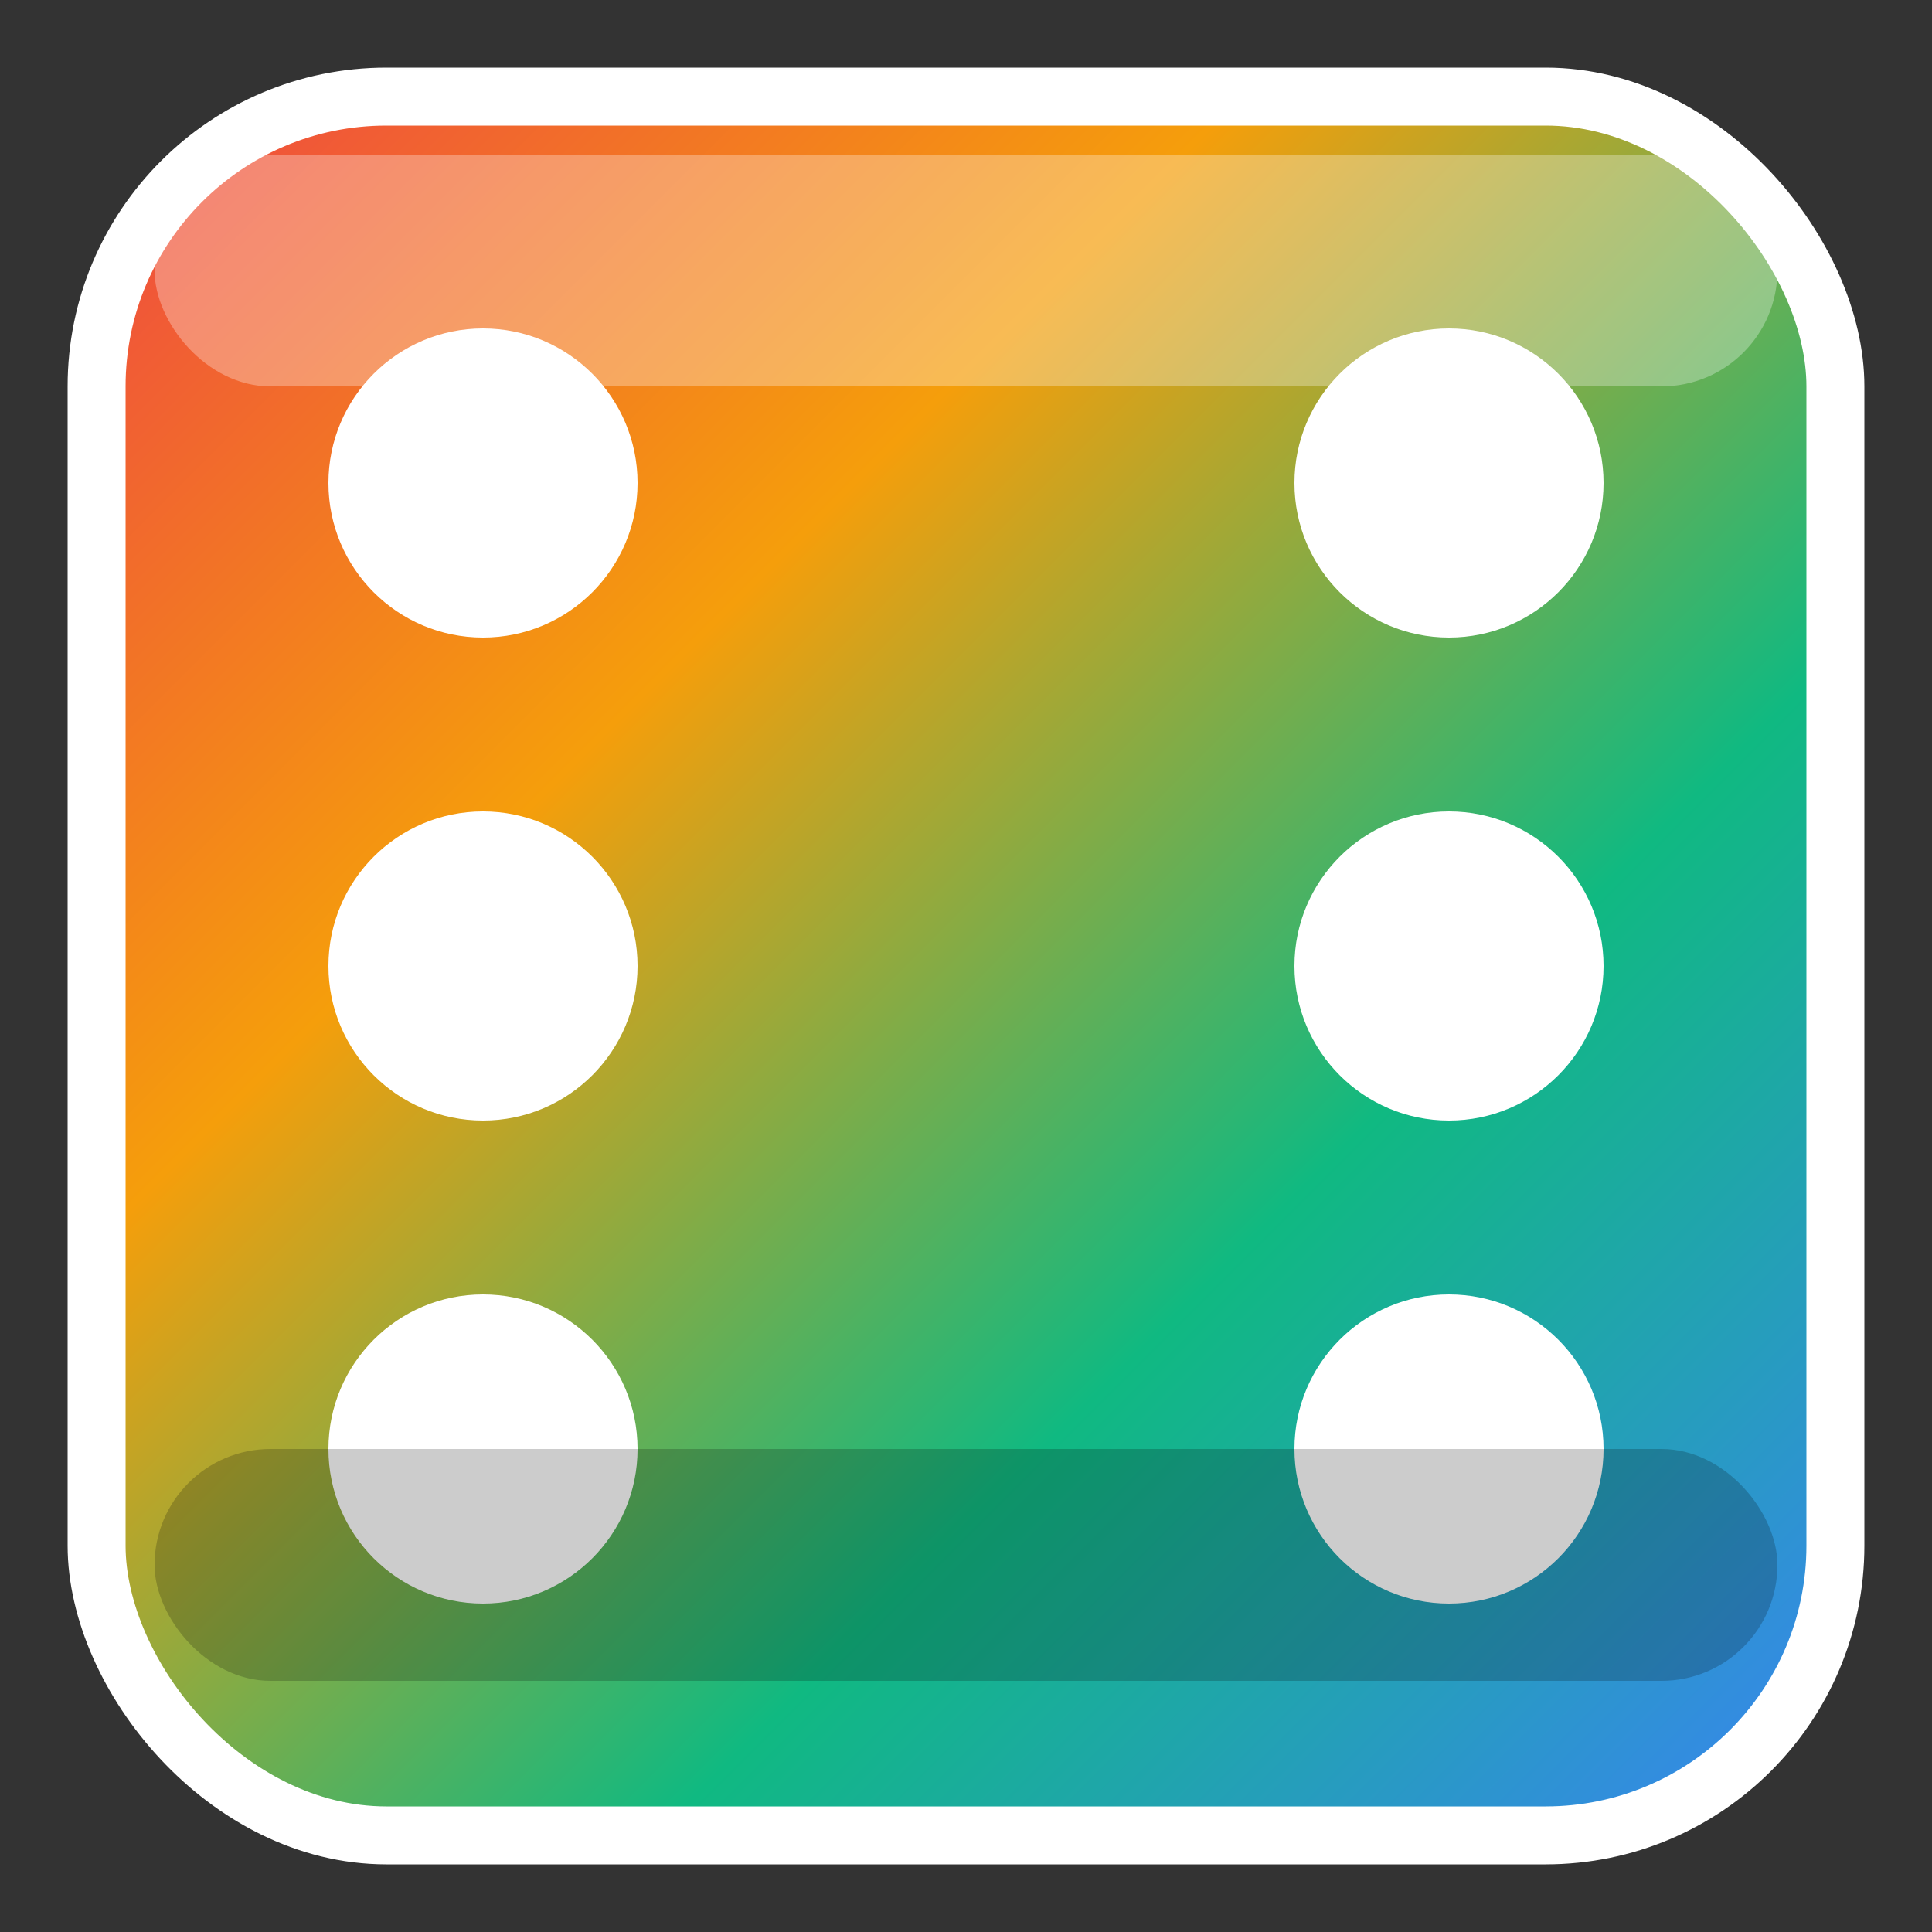
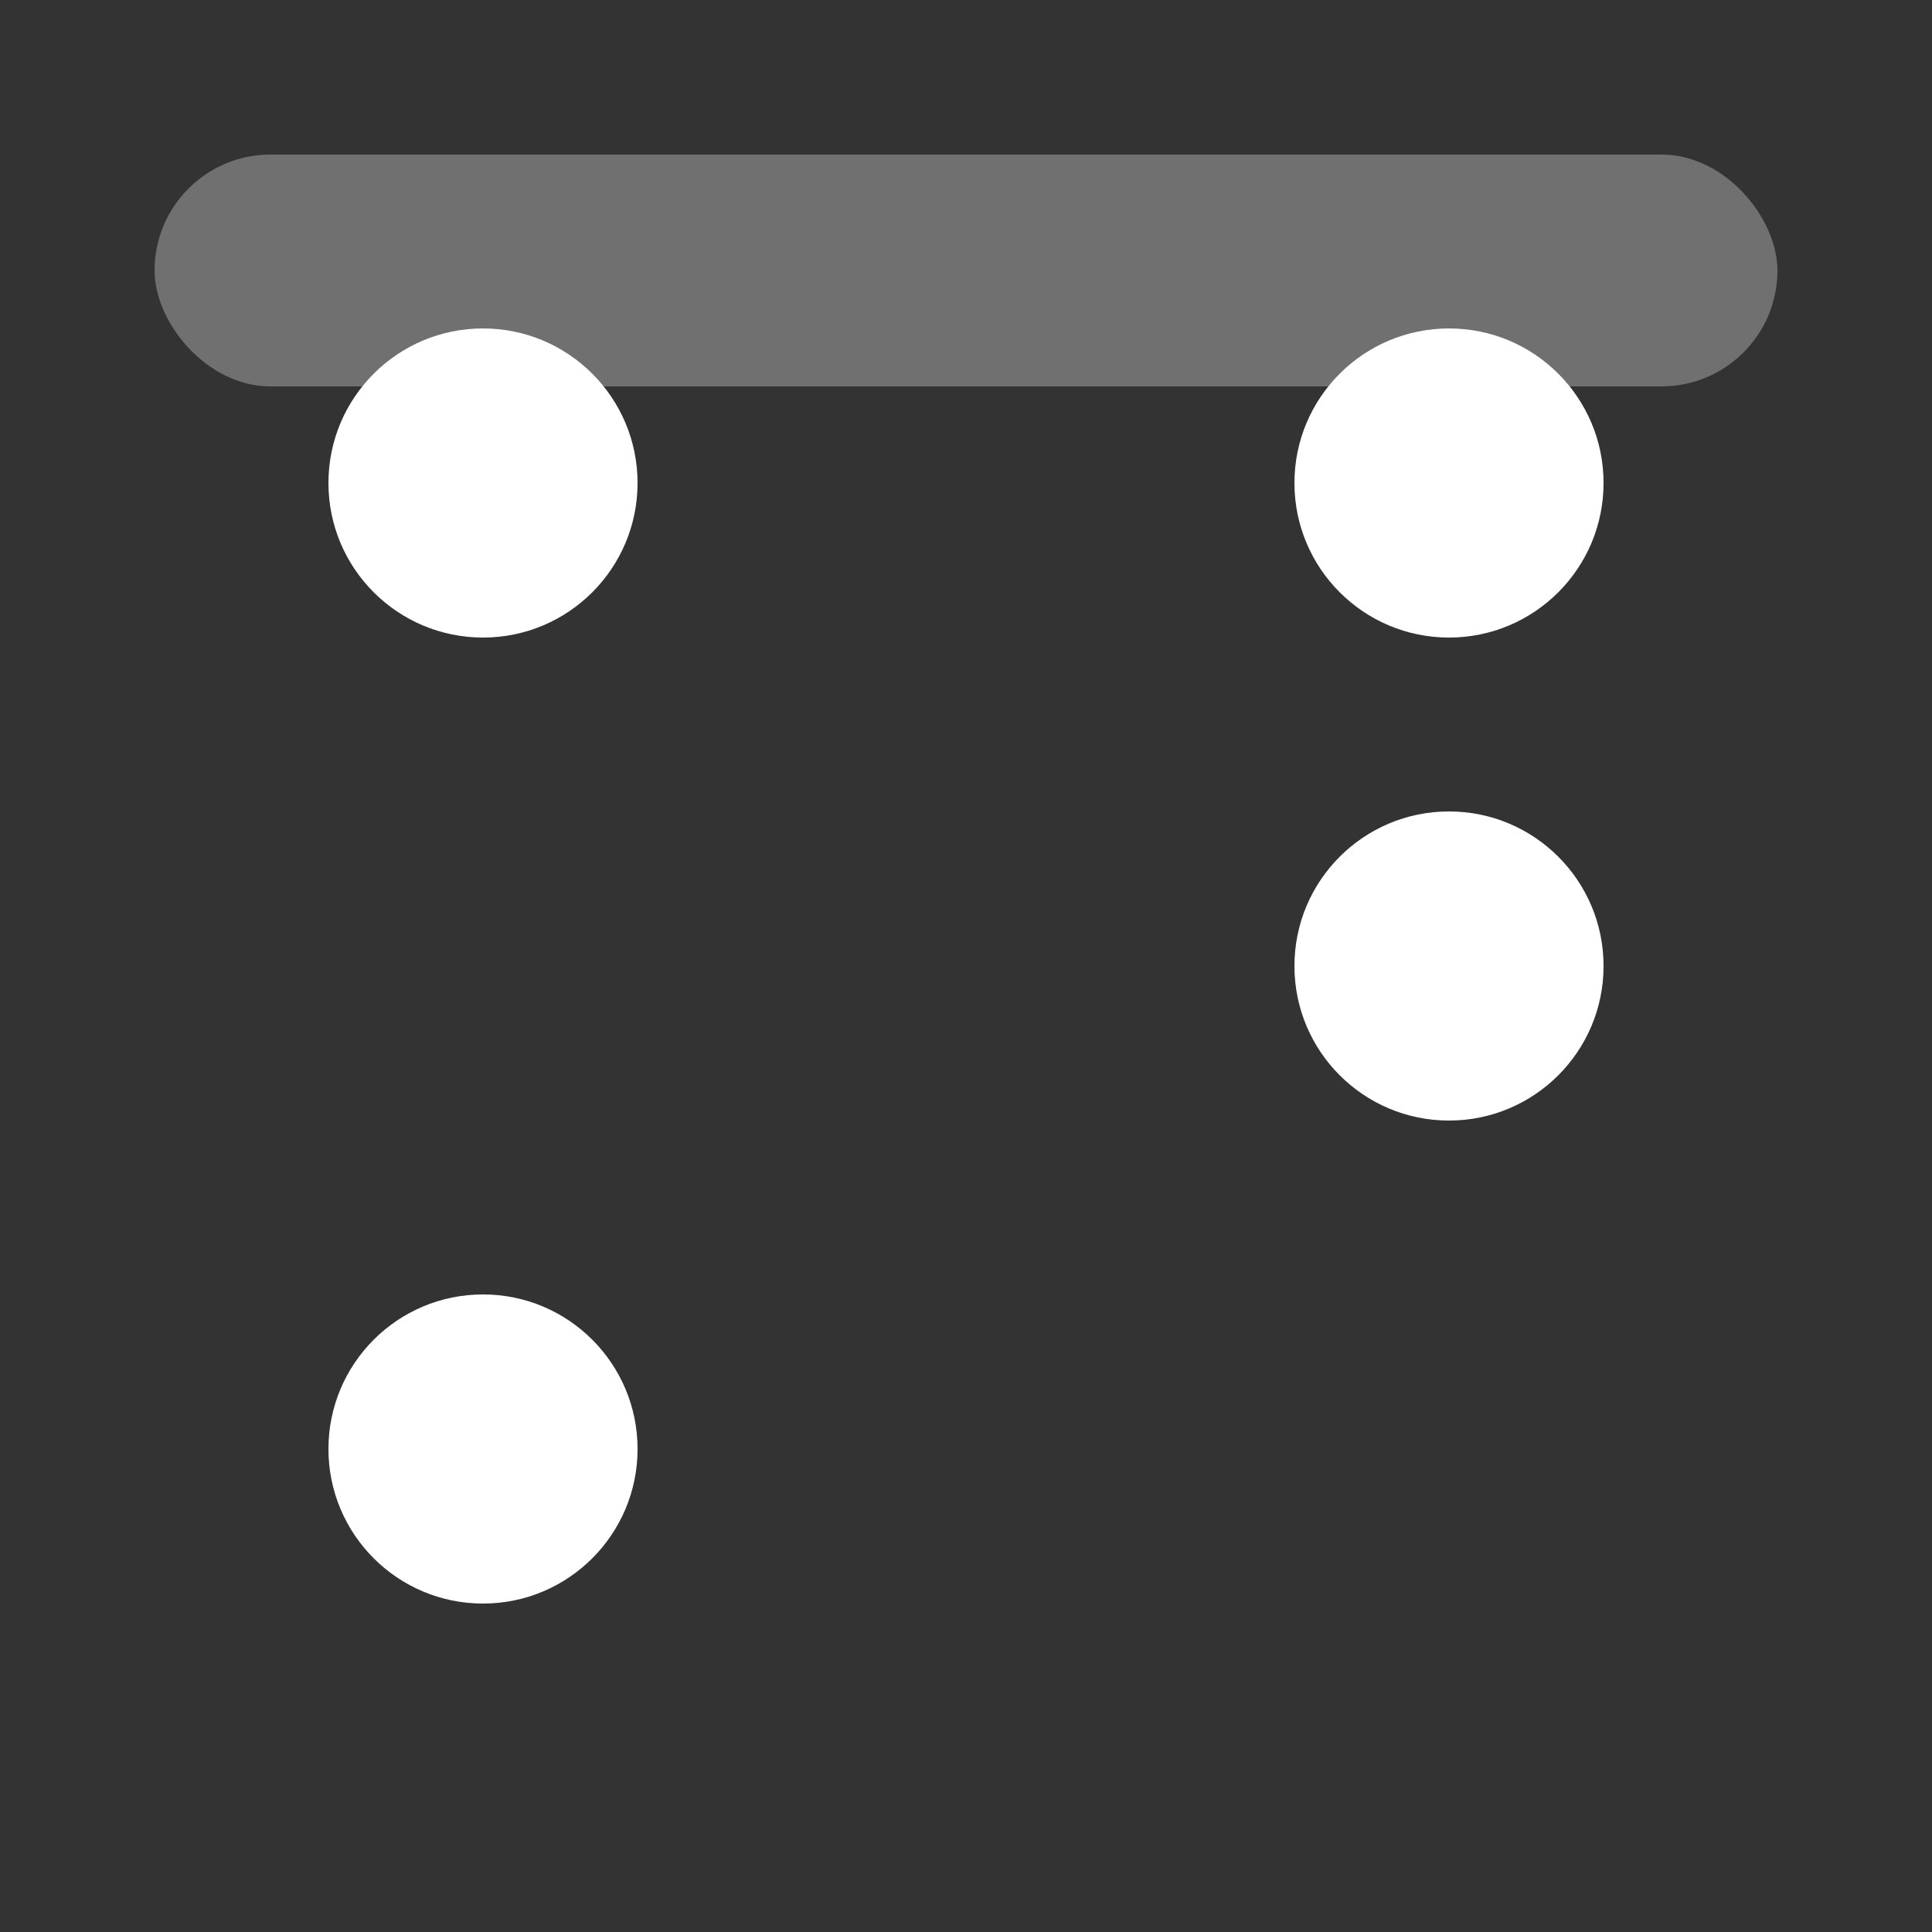
<svg xmlns="http://www.w3.org/2000/svg" viewBox="0 0 100 100" width="100" height="100">
  <rect x="0" y="0" width="100" height="100" fill="#333333" stroke="none" />
  <defs>
    <linearGradient id="grad" x1="0%" y1="0%" x2="100%" y2="100%">
      <stop offset="0%" style="stop-color:#ef4444;stop-opacity:1" />
      <stop offset="33%" style="stop-color:#f59e0b;stop-opacity:1" />
      <stop offset="66%" style="stop-color:#10b981;stop-opacity:1" />
      <stop offset="100%" style="stop-color:#3b82f6;stop-opacity:1" />
    </linearGradient>
  </defs>
-   <rect x="5" y="5" width="90" height="90" rx="15" fill="url(#grad)" stroke="#ffffff" stroke-width="3" />
  <circle cx="25" cy="25" r="8" fill="white" filter="drop-shadow(0 1px 1px rgba(0,0,0,0.3))" />
  <circle cx="75" cy="25" r="8" fill="white" filter="drop-shadow(0 1px 1px rgba(0,0,0,0.3))" />
-   <circle cx="25" cy="50" r="8" fill="white" filter="drop-shadow(0 1px 1px rgba(0,0,0,0.3))" />
  <circle cx="75" cy="50" r="8" fill="white" filter="drop-shadow(0 1px 1px rgba(0,0,0,0.3))" />
  <circle cx="25" cy="75" r="8" fill="white" filter="drop-shadow(0 1px 1px rgba(0,0,0,0.3))" />
-   <circle cx="75" cy="75" r="8" fill="white" filter="drop-shadow(0 1px 1px rgba(0,0,0,0.3))" />
  <rect x="8" y="8" width="84" height="12" rx="6" fill="rgba(255,255,255,0.3)" />
-   <rect x="8" y="75" width="84" height="12" rx="6" fill="rgba(0,0,0,0.2)" />
</svg>